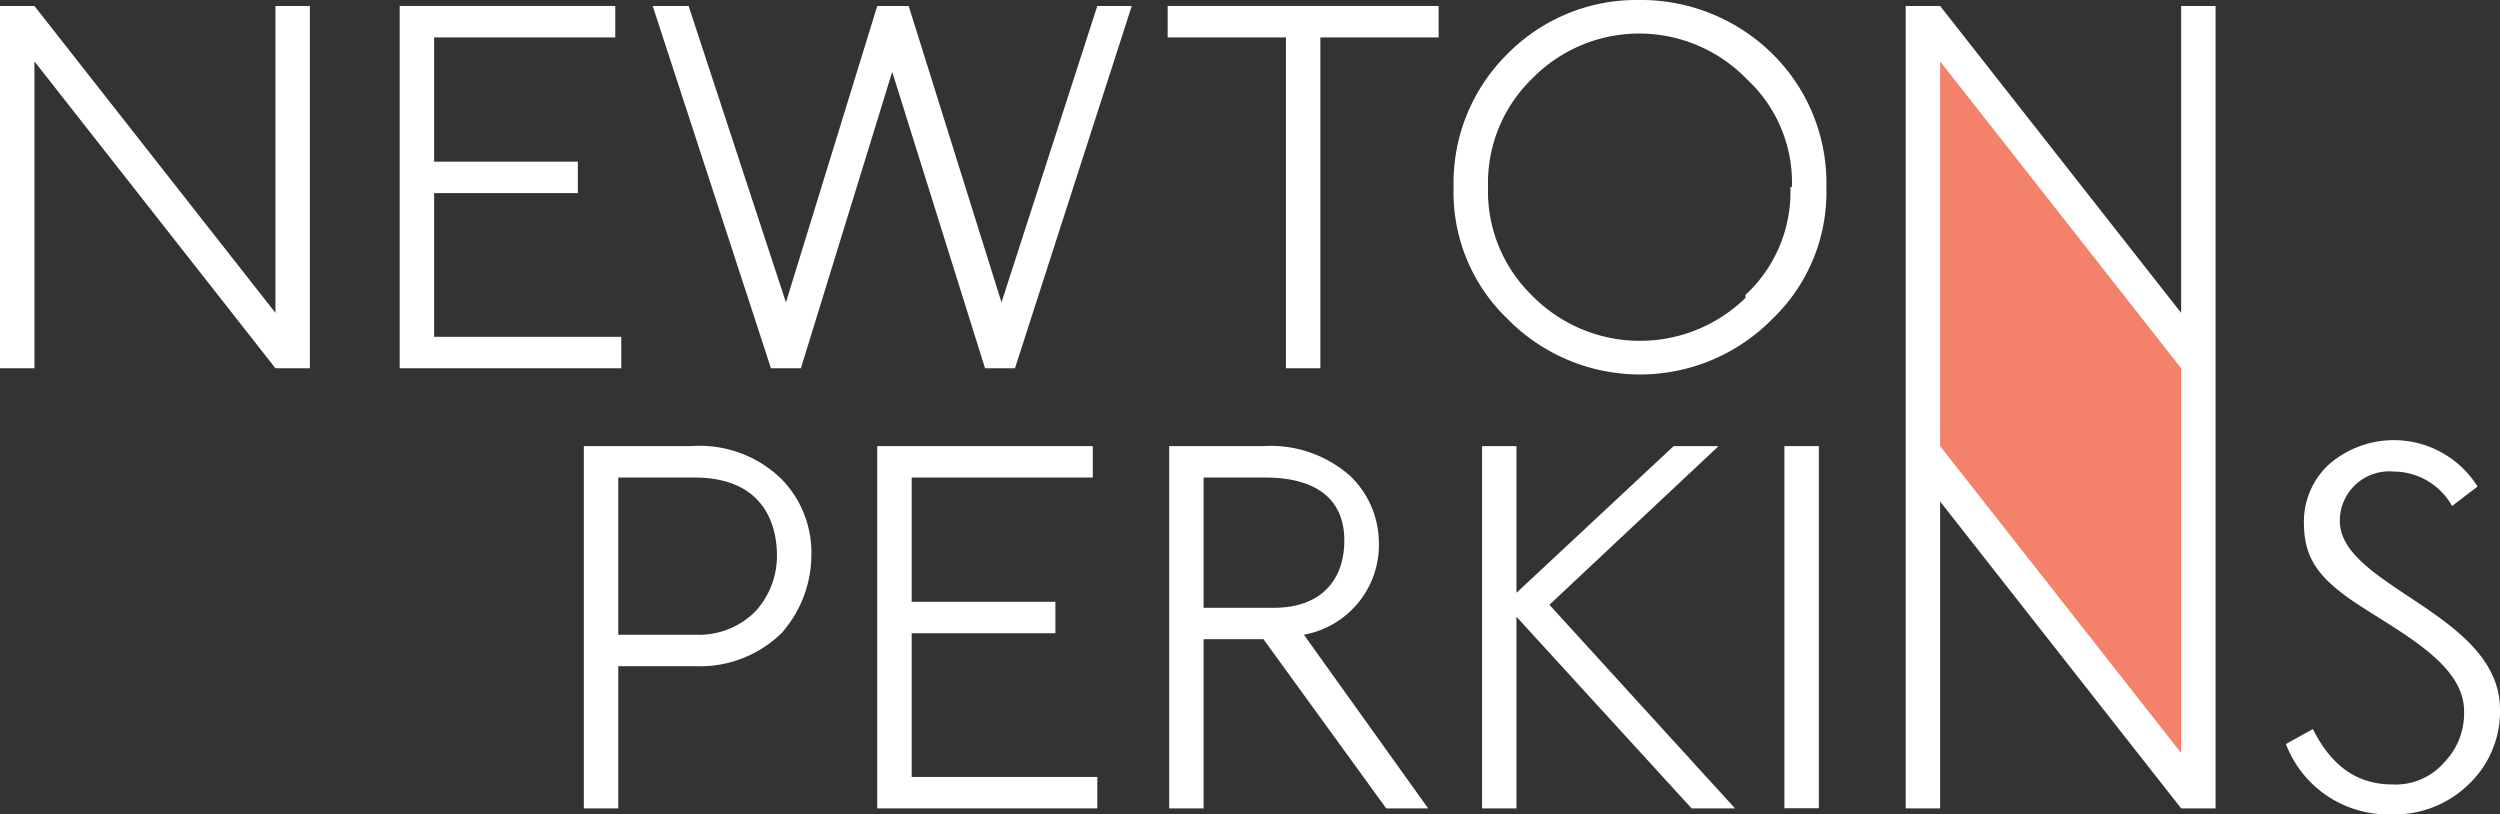
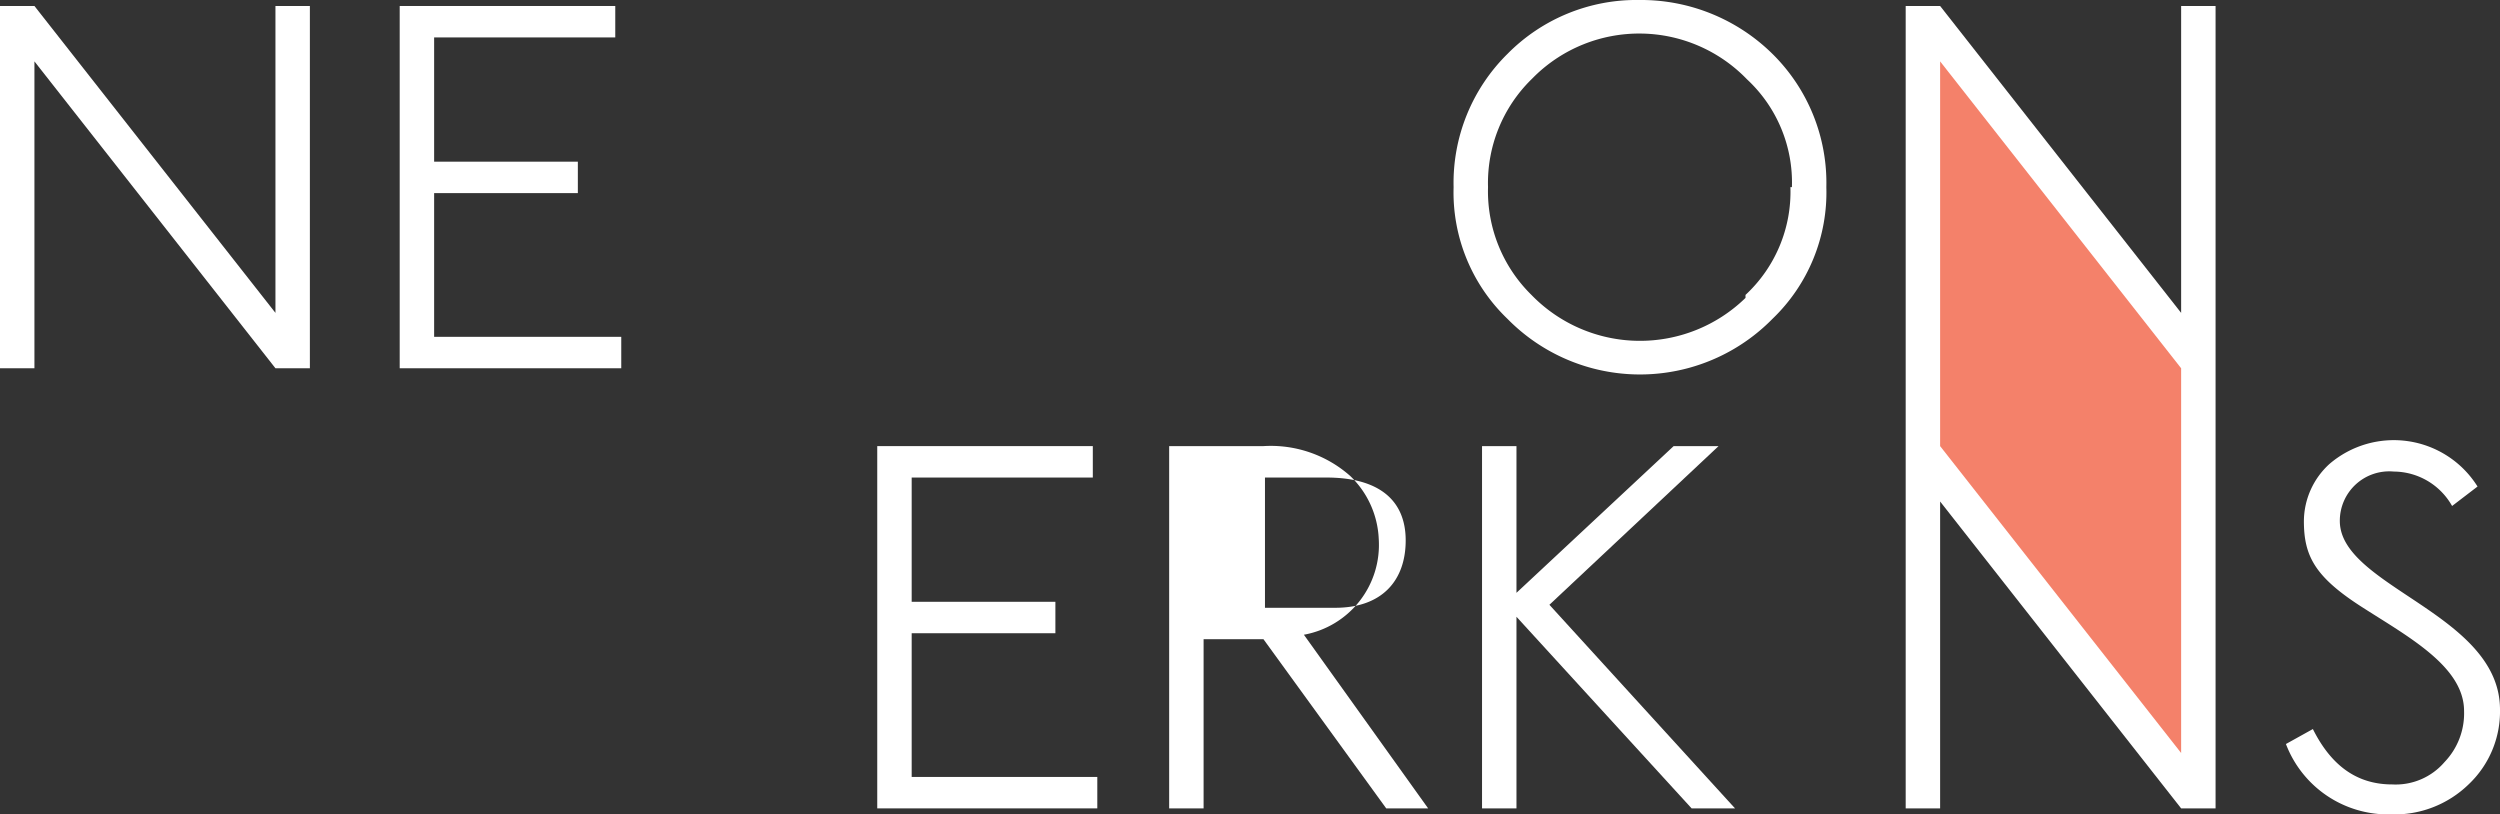
<svg xmlns="http://www.w3.org/2000/svg" viewBox="0 0 167 54.4">
  <rect x="0" y="0" width="167" height="54.4" fill="#333333" stroke="none" />
  <g id="Layer_2" data-name="Layer 2">
    <g id="Layer_1-2" data-name="Layer 1">
      <polygon points="18.4 0.4 18.4 20.9 2.3 0.4 0 0.4 0 24.6 2.3 24.6 2.3 4.1 18.4 24.6 20.7 24.6 20.7 0.4 18.4 0.4" style="fill: #fff" />
      <polygon points="26.7 0.4 26.7 24.6 41.5 24.6 41.5 22.5 29 22.5 29 12.9 38.6 12.9 38.6 10.8 29 10.8 29 2.5 41.1 2.5 41.1 0.4 26.7 0.4" style="fill: #fff" />
-       <polygon points="73.3 0.4 66.9 20.2 60.7 0.4 58.6 0.4 52.5 20.2 46 0.4 43.6 0.4 51.5 24.6 53.5 24.6 59.6 4.8 65.8 24.6 67.8 24.6 75.6 0.4 73.3 0.4" style="fill: #fff" />
-       <polygon points="78 0.4 78 2.5 85.9 2.5 85.9 24.6 88.2 24.6 88.2 2.5 96.1 2.5 96.1 0.4 78 0.4" style="fill: #fff" />
      <path d="M122,12.5a11.7,11.7,0,0,1-3.6,8.8,12.4,12.4,0,0,1-17.7,0,11.7,11.7,0,0,1-3.6-8.8,12.1,12.1,0,0,1,3.6-8.9A12.1,12.1,0,0,1,109.5,0a12.5,12.5,0,0,1,8.9,3.6,12.1,12.1,0,0,1,3.6,8.9m-2.3,0a9.4,9.4,0,0,0-3-7.2,10,10,0,0,0-14.2-.2l-.2.2a9.7,9.7,0,0,0-2.9,7.2,9.7,9.7,0,0,0,2.9,7.2,10.1,10.1,0,0,0,14.3.2v-.2a9.4,9.4,0,0,0,3-7.2" style="fill: #fff" />
      <rect width="167" height="54.42" style="fill: none" />
-       <path d="M52.2,42.3a7.8,7.8,0,0,1-5.8,2.2H41.3V54H39V29.8h7.2a7.8,7.8,0,0,1,6,2.2,7,7,0,0,1,2,5,7.9,7.9,0,0,1-2,5.3M46.4,31.9H41.3V42.4h5.2a5.3,5.3,0,0,0,4-1.6,5.5,5.5,0,0,0,1.4-3.7c0-2.2-1-5.2-5.5-5.2" style="fill: #fff" />
      <polygon points="73.3 54 58.6 54 58.6 29.8 73 29.8 73 31.9 60.9 31.9 60.9 40.2 70.5 40.2 70.5 42.3 60.9 42.3 60.9 51.9 73.3 51.9 73.3 54" style="fill: #fff" />
-       <path d="M95.4,54H92.6L84.4,42.7h-4V54H78.1V29.8h6.3a8,8,0,0,1,5.8,2A6.2,6.2,0,0,1,92.1,36a6.1,6.1,0,0,1-5,6.4ZM84.5,31.9H80.4v8.7h4.7c3.1,0,4.7-1.8,4.7-4.5s-1.8-4.2-5.3-4.2" style="fill: #fff" />
+       <path d="M95.4,54H92.6L84.4,42.7h-4V54H78.1V29.8h6.3a8,8,0,0,1,5.8,2A6.2,6.2,0,0,1,92.1,36a6.1,6.1,0,0,1-5,6.4ZM84.5,31.9v8.7h4.7c3.1,0,4.7-1.8,4.7-4.5s-1.8-4.2-5.3-4.2" style="fill: #fff" />
      <polygon points="115.9 54 113 54 101.3 41.2 101.3 54 99 54 99 29.8 101.3 29.8 101.3 39.6 111.8 29.8 114.8 29.8 103.5 40.4 115.9 54" style="fill: #fff" />
      <rect width="167" height="54.42" style="fill: none" />
-       <rect x="119.2" y="29.8" width="2.3" height="24.19" style="fill: #fff" />
      <path d="M164.9,52.4a7.1,7.1,0,0,1-5.2,2,7.3,7.3,0,0,1-7-4.7l1.8-1c1.2,2.4,2.9,3.7,5.3,3.7a4.3,4.3,0,0,0,3.5-1.5,4.7,4.7,0,0,0,1.3-3.4c0-3-3.8-5-6.9-7s-3.8-3.4-3.8-5.7a5.2,5.2,0,0,1,1.7-3.8,6.6,6.6,0,0,1,9.9,1.5l-1.7,1.3a4.5,4.5,0,0,0-3.9-2.3,3.3,3.3,0,0,0-3.6,3.3c0,4.4,10.7,6.2,10.7,12.6a6.7,6.7,0,0,1-2.1,5" style="fill: #fff" />
      <rect width="167" height="54.42" style="fill: none" />
      <polygon points="145.7 0.4 145.7 20.9 129.6 0.4 127.3 0.4 127.3 54 129.6 54 129.6 33.5 145.7 54 148 54 148 0.4 145.7 0.4" style="fill: #fff" />
      <polygon points="145.7 50.3 129.6 29.8 129.6 29.8 129.6 4.1 145.7 24.6 145.7 24.6 145.7 50.3" style="fill: #f4816a" />
      <rect width="167" height="54.42" style="fill: none" />
    </g>
  </g>
</svg>